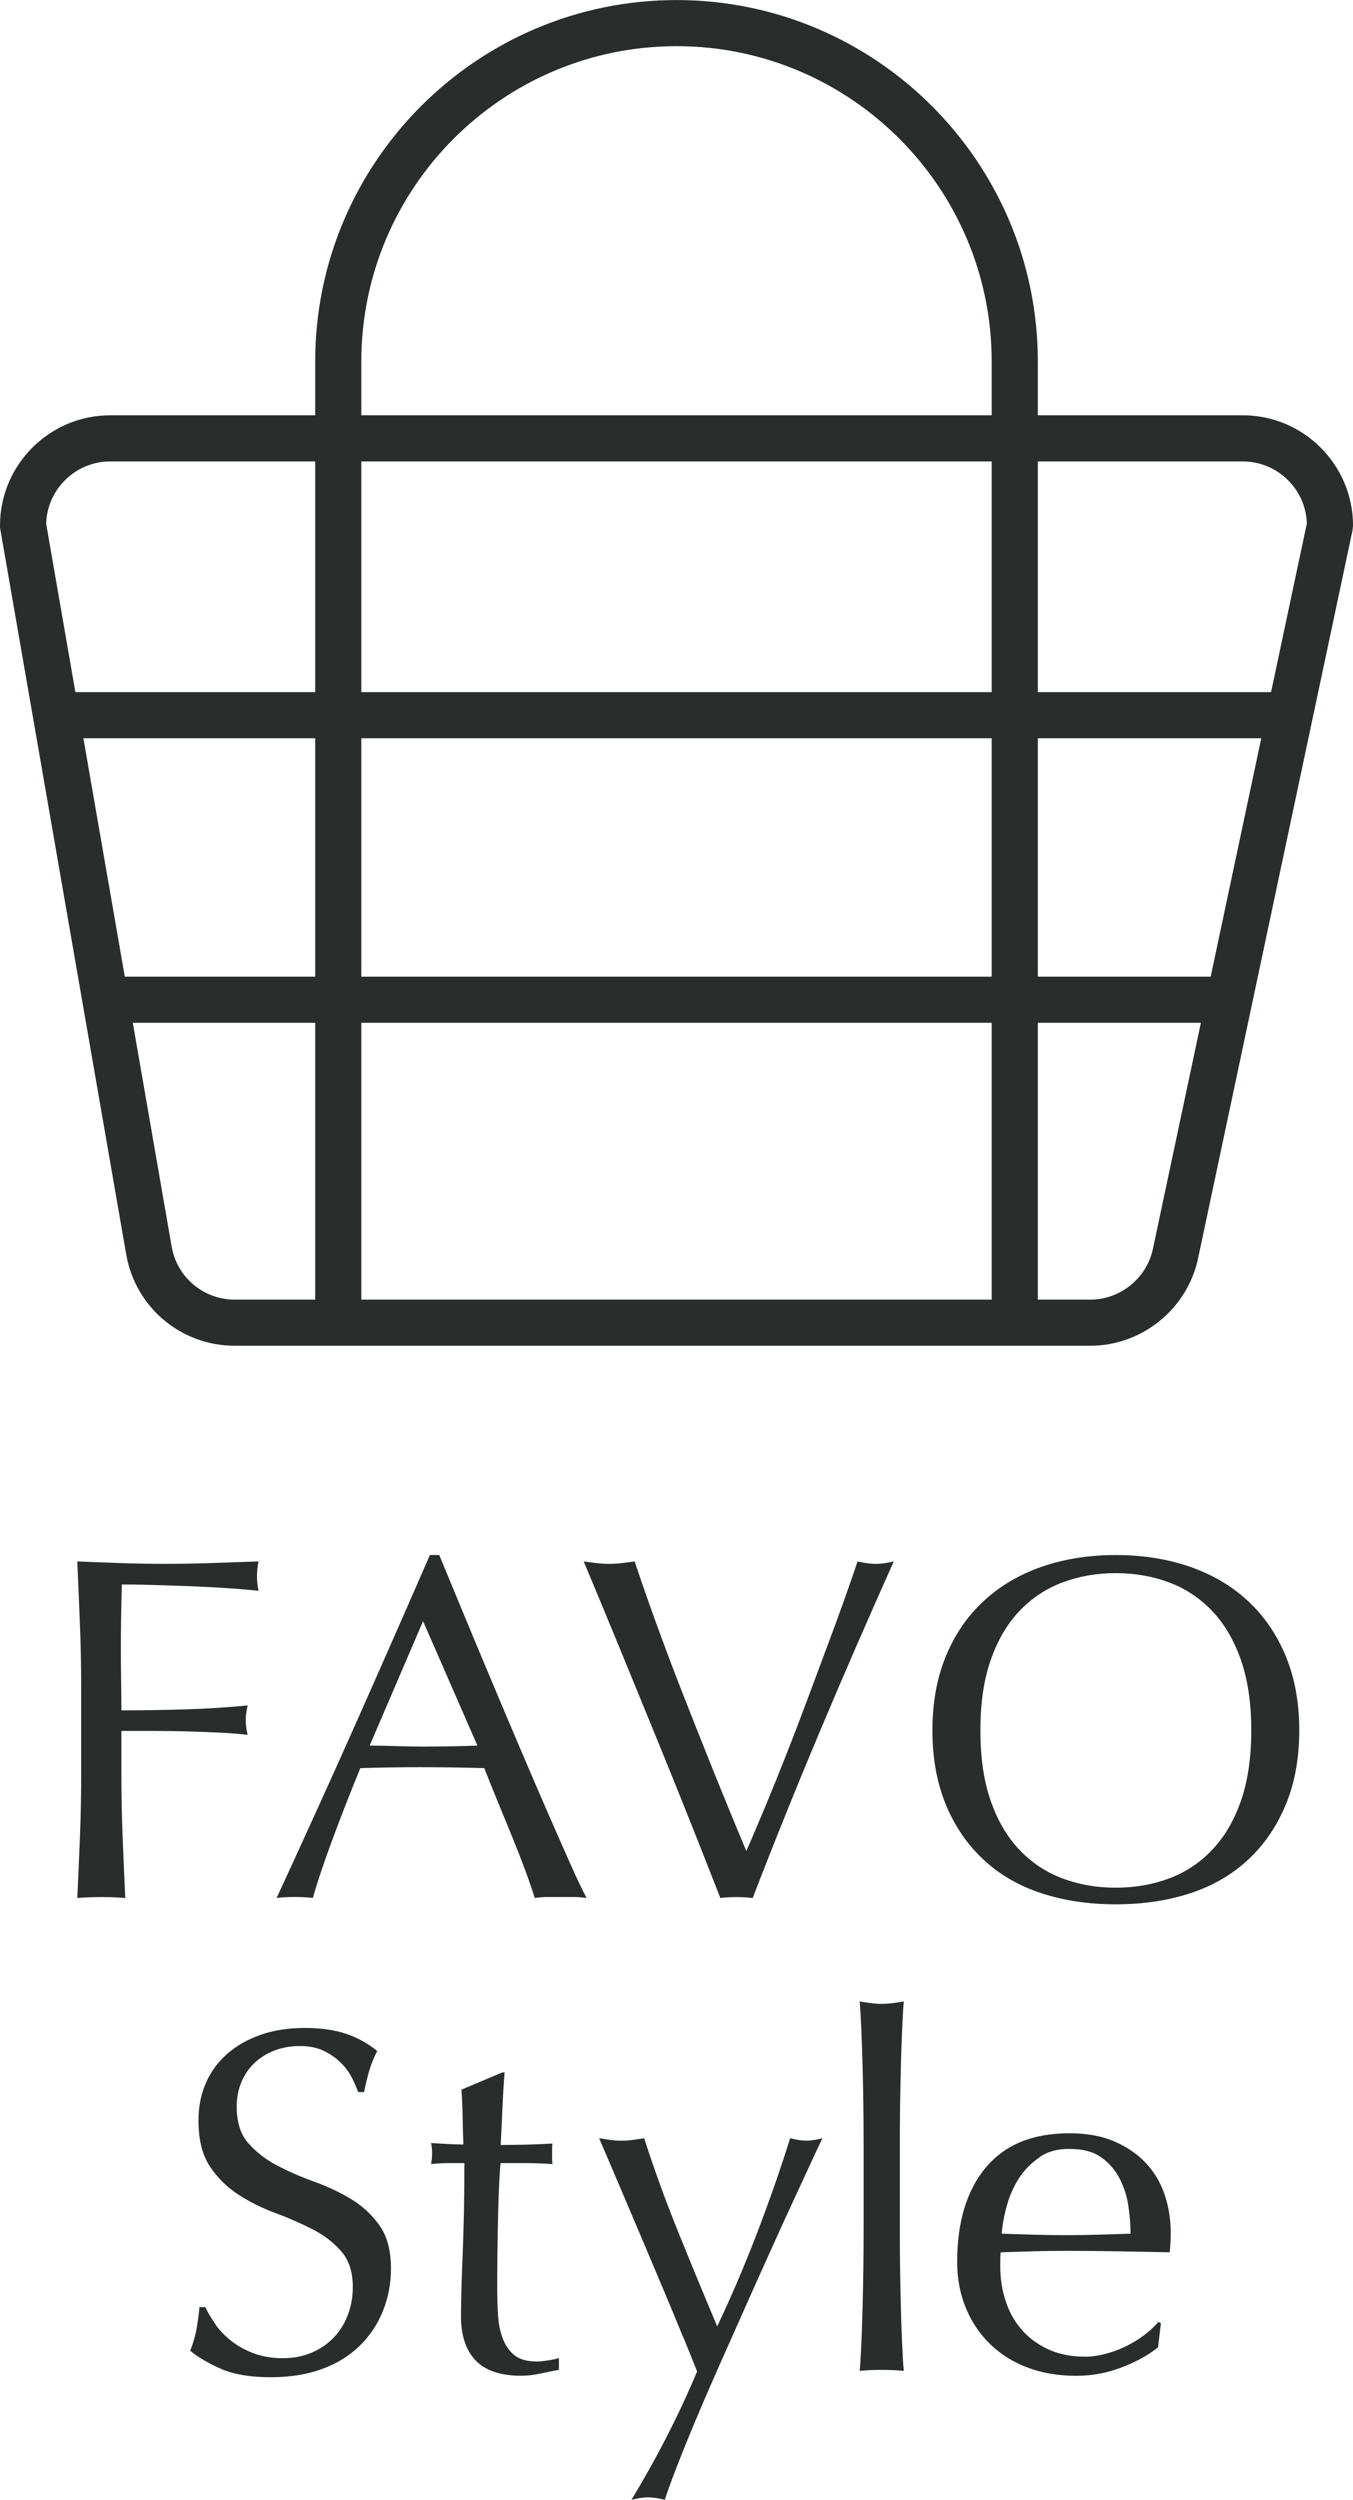
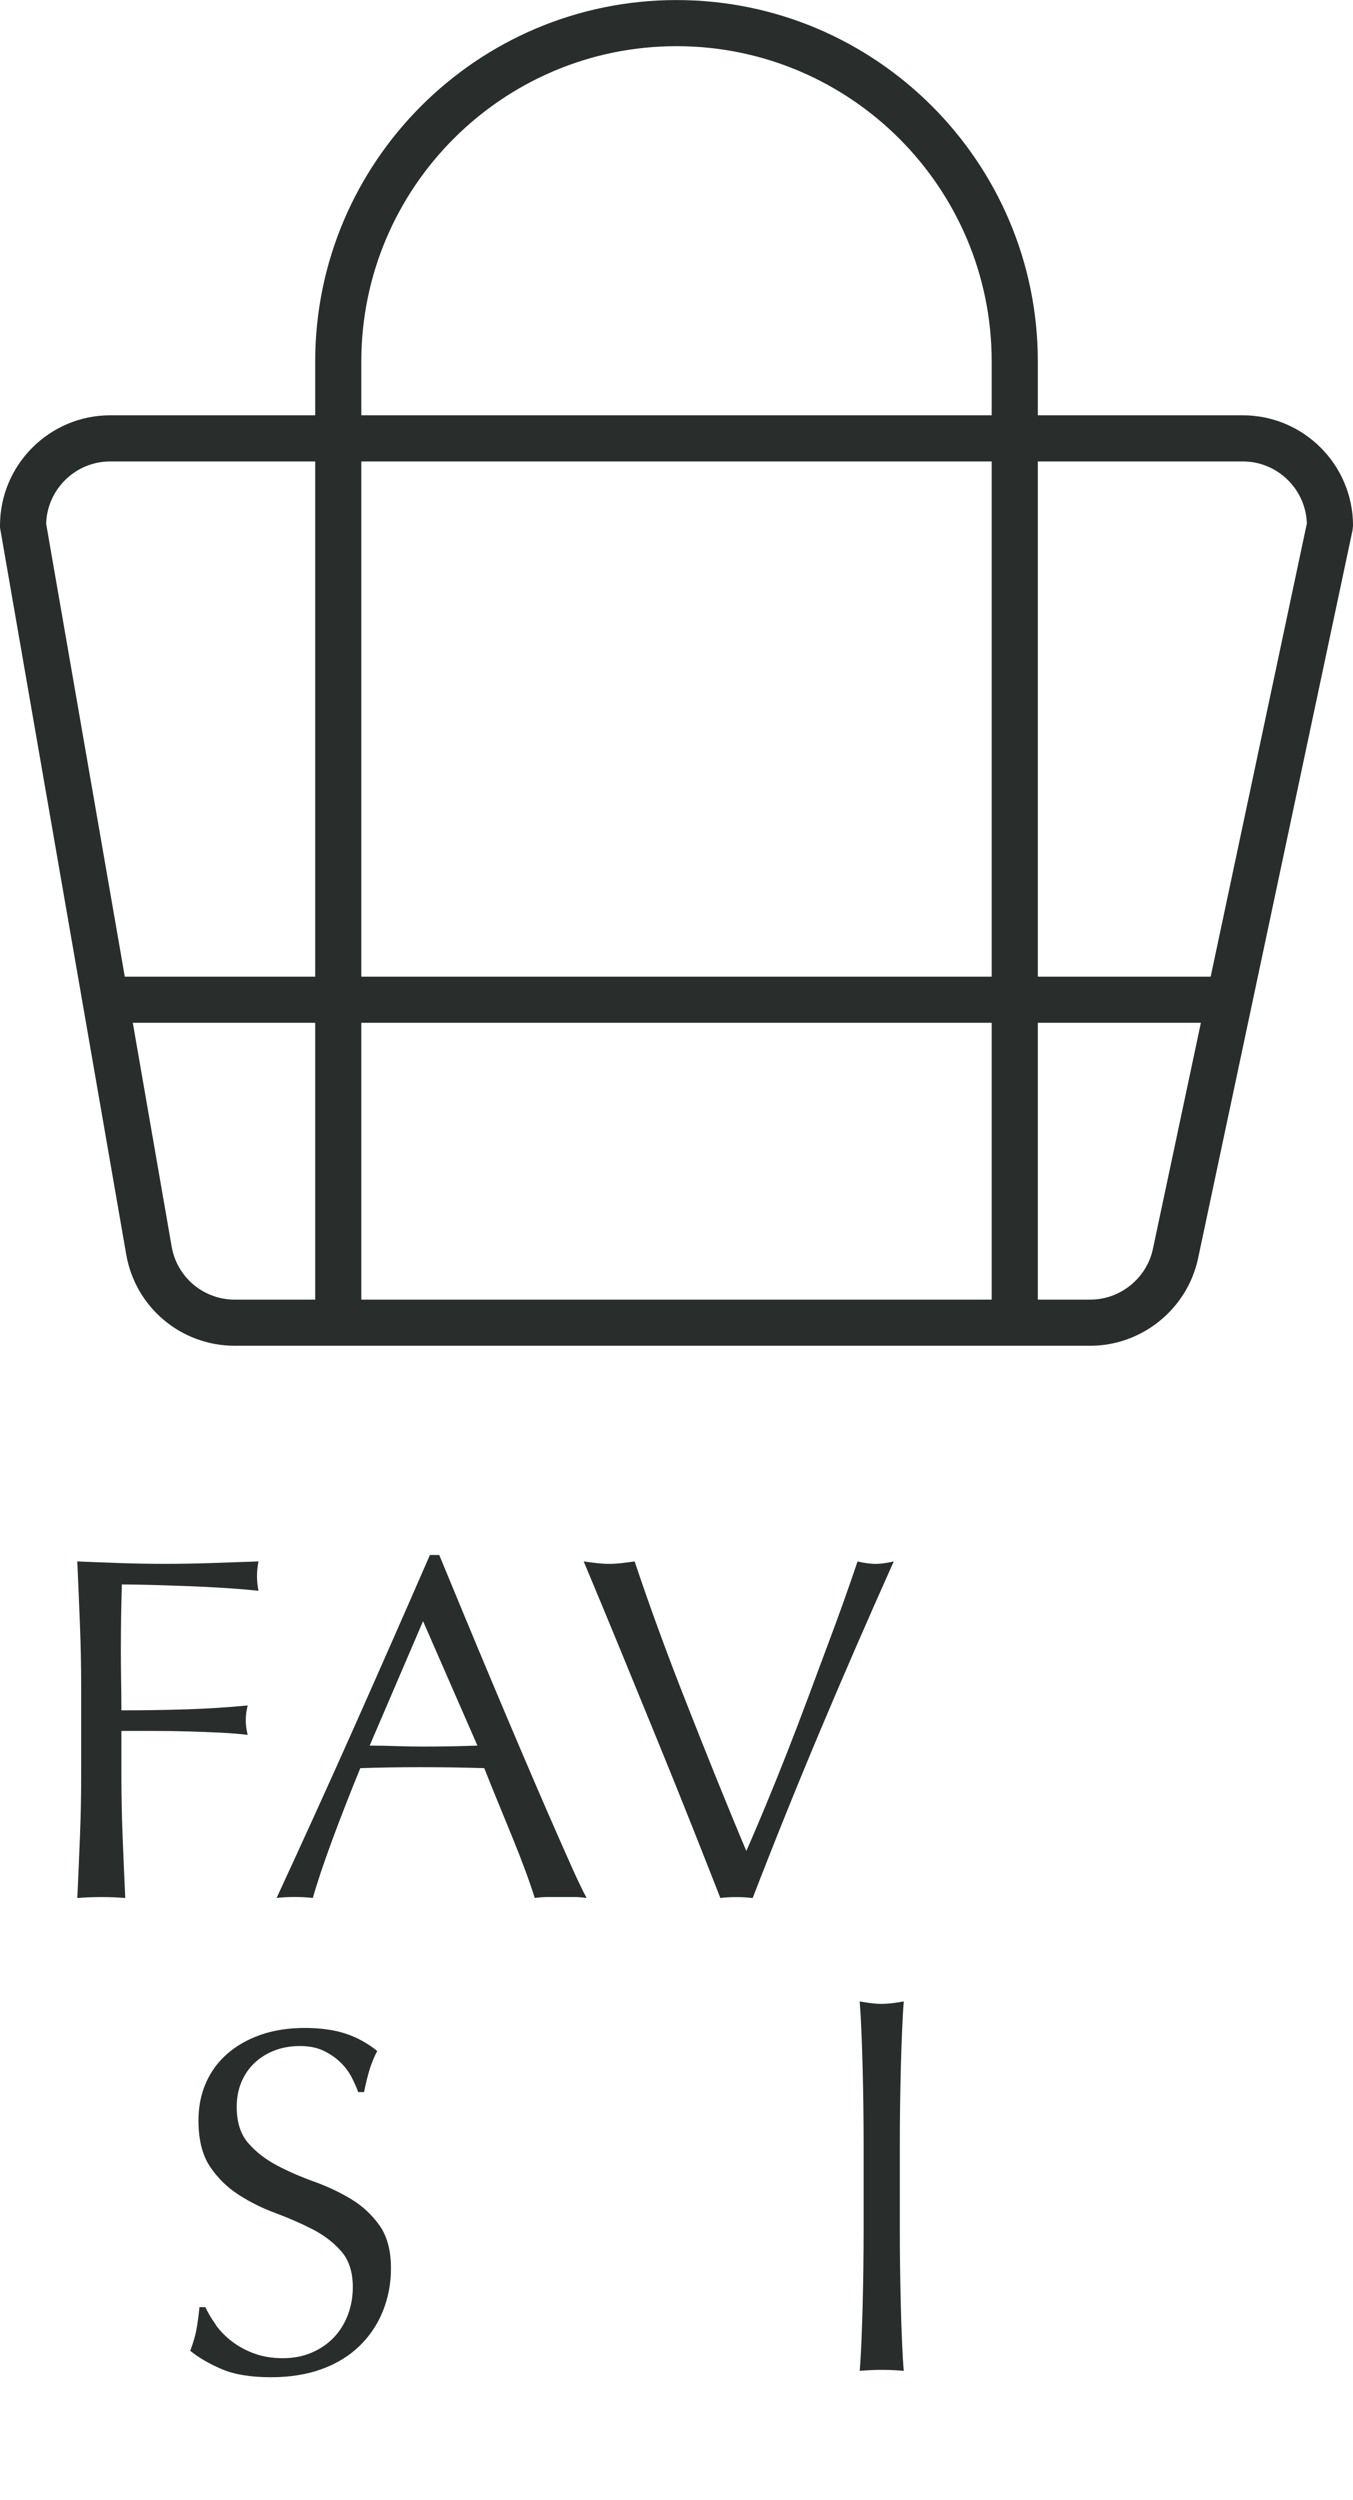
<svg xmlns="http://www.w3.org/2000/svg" id="レイヤー_1" xml:space="preserve" height="112.46px" viewBox="0 0 60.887 112.455" width="60.887px" version="1.1" y="0px" x="0px" enable-background="new 0 0 60.887 112.455">
  <g fill="#292E2D">
    <path d="m55.926 18.681h-9.222v-2.422c0-8.966-7.294-16.259-16.26-16.259s-16.26 7.293-16.26 16.259v2.422h-9.223c-2.735 0-4.961 2.226-4.961 4.961v0.089l5.679 32.699c0.412 2.383 2.467 4.111 4.886 4.111h38.497c2.328 0 4.369-1.653 4.853-3.931l6.95-32.753 0.023-0.215c-0.001-2.735-2.225-4.961-4.962-4.961zm-39.666-2.422c0-7.821 6.362-14.184 14.184-14.184s14.183 6.362 14.183 14.184v2.422h-28.367v-2.422zm-2.076 42.207h-3.619c-1.406 0-2.602-1.006-2.841-2.392l-5.647-32.515c0.045-1.552 1.321-2.802 2.884-2.802h9.223v37.709zm30.443 0h-28.367v-37.709h28.367v37.709zm7.256-2.286c-0.28 1.324-1.469 2.286-2.822 2.286h-2.357v-37.709h9.222c1.557 0 2.829 1.239 2.885 2.784l-6.928 32.639z" />
    <path d="m3.597 73.097c-0.036-0.933-0.076-1.886-0.119-2.854 0.66 0.029 1.316 0.054 1.971 0.076 0.654 0.022 1.312 0.033 1.973 0.033 0.663 0 1.332-0.011 2.007-0.033s1.41-0.047 2.204-0.076c-0.044 0.22-0.068 0.44-0.068 0.66 0 0.221 0.023 0.441 0.068 0.661-0.397-0.042-0.875-0.084-1.433-0.12-0.559-0.037-1.128-0.066-1.709-0.088-0.58-0.022-1.138-0.041-1.673-0.055-0.538-0.015-0.981-0.022-1.334-0.022-0.015 0.515-0.025 1.007-0.034 1.477-0.006 0.47-0.011 0.94-0.011 1.411 0 0.514 0.004 0.987 0.011 1.42 0.008 0.435 0.013 0.886 0.013 1.356 0.968 0 1.928-0.015 2.875-0.044s1.886-0.088 2.809-0.176c-0.057 0.221-0.087 0.44-0.087 0.662 0 0.22 0.03 0.44 0.087 0.661-0.367-0.044-0.781-0.077-1.244-0.1-0.463-0.021-0.945-0.041-1.444-0.055s-1.006-0.021-1.52-0.021h-1.476v1.873c0 0.971 0.017 1.925 0.055 2.865 0.036 0.942 0.077 1.867 0.119 2.778-0.336-0.029-0.697-0.043-1.079-0.043s-0.743 0.015-1.079 0.043c0.042-0.911 0.083-1.836 0.119-2.778 0.039-0.939 0.055-1.894 0.055-2.865v-3.791c-0.001-0.972-0.017-1.922-0.056-2.855z" />
    <path d="m26.4 85.384c-0.208-0.029-0.401-0.043-0.586-0.043h-0.582-0.586c-0.183 0-0.378 0.015-0.582 0.043-0.104-0.338-0.244-0.746-0.42-1.223-0.176-0.478-0.37-0.977-0.584-1.5-0.212-0.52-0.429-1.05-0.65-1.586s-0.427-1.048-0.618-1.532c-0.47-0.014-0.947-0.025-1.432-0.033-0.484-0.006-0.97-0.01-1.455-0.01-0.457 0-0.905 0.004-1.344 0.01-0.442 0.008-0.89 0.019-1.346 0.033-0.469 1.146-0.896 2.237-1.278 3.273-0.382 1.035-0.667 1.892-0.858 2.567-0.251-0.029-0.522-0.043-0.815-0.043-0.295 0-0.567 0.015-0.816 0.043 1.189-2.571 2.351-5.127 3.483-7.669 1.13-2.542 2.27-5.128 3.415-7.759h0.421c0.352 0.852 0.734 1.774 1.145 2.765 0.412 0.993 0.83 1.996 1.257 3.009 0.427 1.014 0.852 2.021 1.278 3.019 0.427 1 0.826 1.929 1.2 2.789 0.376 0.86 0.713 1.628 1.015 2.303 0.301 0.678 0.547 1.192 0.738 1.544zm-9.764-6.855c0.382 0 0.777 0.008 1.189 0.022 0.412 0.015 0.807 0.022 1.189 0.022 0.412 0 0.824-0.004 1.236-0.01 0.412-0.008 0.822-0.02 1.234-0.034l-2.446-5.598-2.402 5.598z" />
    <path d="m31.183 82.254c-0.484-1.219-1.002-2.505-1.554-3.856s-1.117-2.733-1.697-4.143c-0.58-1.412-1.136-2.748-1.665-4.011 0.206 0.029 0.406 0.054 0.597 0.076s0.374 0.033 0.55 0.033 0.359-0.011 0.552-0.033c0.189-0.022 0.389-0.047 0.595-0.076 0.323 0.968 0.678 1.986 1.068 3.053 0.391 1.065 0.8 2.149 1.236 3.25 0.431 1.103 0.877 2.219 1.332 3.35 0.457 1.132 0.919 2.257 1.389 3.373 0.266-0.602 0.55-1.274 0.86-2.016 0.308-0.741 0.62-1.513 0.936-2.315 0.316-0.801 0.629-1.616 0.937-2.446s0.607-1.627 0.892-2.391c0.289-0.764 0.548-1.477 0.784-2.138s0.433-1.235 0.595-1.719c0.323 0.073 0.594 0.109 0.815 0.109s0.493-0.036 0.815-0.109c-1.145 2.557-2.249 5.09-3.307 7.604-1.058 2.512-2.07 5.024-3.041 7.538-0.233-0.029-0.478-0.043-0.726-0.043-0.295 0-0.537 0.015-0.729 0.043-0.338-0.869-0.75-1.913-1.234-3.133z" />
-     <path d="m42.565 74.507c0.403-0.977 0.97-1.804 1.699-2.479 0.726-0.675 1.597-1.19 2.61-1.544 1.015-0.352 2.124-0.528 3.328-0.528 1.221 0 2.338 0.176 3.351 0.528 1.015 0.354 1.885 0.869 2.612 1.544s1.293 1.502 1.697 2.479c0.405 0.978 0.607 2.09 0.607 3.339s-0.202 2.361-0.607 3.339c-0.404 0.977-0.971 1.804-1.697 2.479-0.727 0.677-1.597 1.18-2.612 1.51-1.013 0.331-2.13 0.496-3.351 0.496-1.204 0-2.312-0.166-3.328-0.496-1.013-0.33-1.884-0.833-2.61-1.51-0.729-0.675-1.295-1.502-1.699-2.479-0.404-0.978-0.605-2.091-0.605-3.339s0.202-2.361 0.605-3.339zm13.281 0.177c-0.311-0.888-0.739-1.624-1.291-2.205-0.55-0.58-1.198-1.01-1.939-1.289s-1.546-0.42-2.415-0.42c-0.852 0-1.648 0.141-2.391 0.42-0.741 0.279-1.387 0.709-1.939 1.289-0.55 0.581-0.981 1.317-1.289 2.205-0.31 0.889-0.463 1.943-0.463 3.163 0 1.219 0.153 2.273 0.463 3.163 0.308 0.889 0.739 1.623 1.289 2.203 0.552 0.582 1.198 1.011 1.939 1.29 0.743 0.279 1.54 0.418 2.391 0.418 0.869 0 1.673-0.139 2.415-0.418s1.389-0.708 1.939-1.29c0.552-0.58 0.98-1.314 1.291-2.203 0.308-0.89 0.463-1.944 0.463-3.163 0-1.221-0.155-2.275-0.463-3.163z" />
    <path d="m9.713 104.6c0.2 0.271 0.441 0.518 0.729 0.738 0.287 0.22 0.62 0.401 1.002 0.541 0.382 0.139 0.809 0.209 1.279 0.209 0.486 0 0.923-0.084 1.312-0.254 0.389-0.167 0.72-0.396 0.992-0.683s0.48-0.625 0.629-1.014c0.146-0.39 0.221-0.805 0.221-1.246 0-0.675-0.174-1.211-0.518-1.609-0.346-0.396-0.777-0.727-1.292-0.992-0.514-0.264-1.068-0.506-1.663-0.728-0.597-0.22-1.151-0.495-1.665-0.826s-0.945-0.753-1.289-1.267c-0.344-0.515-0.519-1.205-0.519-2.073 0-0.617 0.11-1.178 0.332-1.685 0.221-0.508 0.539-0.945 0.958-1.312 0.418-0.366 0.922-0.653 1.51-0.86 0.588-0.205 1.249-0.308 1.984-0.308 0.705 0 1.316 0.085 1.83 0.254 0.514 0.168 0.992 0.429 1.432 0.782-0.132 0.25-0.242 0.514-0.332 0.794-0.087 0.278-0.174 0.63-0.263 1.056h-0.263c-0.074-0.205-0.174-0.429-0.297-0.672-0.127-0.242-0.295-0.466-0.508-0.671-0.214-0.207-0.467-0.379-0.76-0.52-0.295-0.139-0.647-0.209-1.06-0.209s-0.79 0.066-1.134 0.198c-0.346 0.132-0.648 0.321-0.905 0.562-0.257 0.243-0.455 0.533-0.595 0.871-0.14 0.339-0.208 0.705-0.208 1.102 0 0.691 0.172 1.234 0.518 1.631 0.344 0.396 0.773 0.732 1.287 1.003 0.516 0.272 1.07 0.514 1.665 0.728 0.594 0.213 1.151 0.474 1.665 0.782s0.943 0.705 1.289 1.19 0.518 1.131 0.518 1.939c0 0.676-0.121 1.314-0.363 1.917s-0.595 1.129-1.058 1.576c-0.463 0.449-1.03 0.794-1.699 1.037-0.669 0.242-1.429 0.364-2.281 0.364-0.911 0-1.65-0.122-2.215-0.364-0.567-0.242-1.041-0.519-1.42-0.827 0.132-0.338 0.223-0.642 0.274-0.915 0.053-0.272 0.1-0.62 0.145-1.047h0.263c0.119 0.25 0.276 0.52 0.473 0.79z" />
-     <path d="m22.708 93.235c-0.044 0.558-0.077 1.106-0.1 1.641-0.021 0.538-0.047 1.078-0.077 1.622 0.162 0 0.463-0.004 0.905-0.012 0.439-0.007 0.917-0.025 1.431-0.055-0.015 0.044-0.021 0.125-0.021 0.242v0.464c0 0.102 0.006 0.175 0.021 0.22-0.191-0.015-0.389-0.026-0.595-0.033-0.206-0.008-0.427-0.012-0.663-0.012h-1.079c-0.015 0.06-0.034 0.294-0.055 0.706-0.021 0.411-0.041 0.899-0.055 1.465-0.015 0.566-0.025 1.156-0.034 1.774-0.006 0.617-0.01 1.168-0.01 1.653 0 0.412 0.01 0.815 0.034 1.211 0.021 0.398 0.091 0.754 0.21 1.069 0.117 0.316 0.293 0.57 0.526 0.761 0.236 0.191 0.574 0.287 1.015 0.287 0.117 0 0.276-0.016 0.474-0.046 0.197-0.027 0.372-0.065 0.518-0.109v0.529c-0.25 0.044-0.524 0.1-0.826 0.166-0.301 0.066-0.592 0.1-0.871 0.1-0.926 0-1.609-0.228-2.049-0.685-0.441-0.455-0.663-1.124-0.663-2.005 0-0.397 0.009-0.827 0.023-1.29 0.013-0.462 0.032-0.969 0.055-1.52 0.021-0.552 0.039-1.161 0.055-1.83 0.013-0.669 0.021-1.415 0.021-2.237h-0.705c-0.119 0-0.242 0.004-0.376 0.012-0.131 0.006-0.271 0.018-0.418 0.033 0.015-0.088 0.026-0.173 0.034-0.253 0.006-0.081 0.011-0.166 0.011-0.254 0-0.072-0.004-0.146-0.011-0.22-0.008-0.073-0.019-0.148-0.034-0.221 0.661 0.044 1.147 0.067 1.455 0.067-0.015-0.295-0.026-0.661-0.032-1.102-0.008-0.442-0.025-0.897-0.055-1.367l1.829-0.771h0.112z" />
-     <path d="m30.741 105.14c-0.257-0.632-0.533-1.295-0.826-1.994-0.295-0.697-0.595-1.411-0.902-2.137-0.31-0.729-0.599-1.411-0.871-2.05-0.274-0.639-0.512-1.201-0.718-1.686s-0.361-0.844-0.463-1.08c0.191 0.029 0.368 0.055 0.529 0.078 0.162 0.021 0.323 0.032 0.486 0.032 0.162 0 0.323-0.011 0.484-0.032 0.161-0.022 0.337-0.049 0.529-0.078 0.454 1.41 0.962 2.808 1.521 4.188 0.558 1.381 1.146 2.806 1.765 4.275 0.616-1.293 1.206-2.674 1.773-4.144 0.565-1.468 1.068-2.909 1.51-4.319 0.293 0.073 0.535 0.109 0.727 0.109 0.191 0 0.433-0.036 0.729-0.109-0.104 0.206-0.27 0.554-0.495 1.047-0.229 0.493-0.501 1.08-0.815 1.763-0.318 0.684-0.663 1.441-1.036 2.27-0.376 0.831-0.758 1.683-1.147 2.557-0.391 0.875-0.775 1.742-1.157 2.602s-0.735 1.675-1.058 2.446c-0.325 0.772-0.607 1.469-0.849 2.094s-0.423 1.121-0.54 1.488c-0.295-0.073-0.543-0.11-0.75-0.11s-0.455 0.037-0.75 0.11c1.162-1.925 2.147-3.85 2.954-5.775-0.163-0.42-0.373-0.93-0.63-1.56z" />
    <path d="m38.853 94.756c-0.008-0.587-0.019-1.168-0.034-1.742-0.015-0.572-0.034-1.12-0.055-1.642-0.021-0.521-0.047-0.966-0.077-1.333 0.412 0.074 0.741 0.11 0.992 0.11 0.249 0 0.58-0.036 0.992-0.11-0.03 0.367-0.055 0.812-0.076 1.333-0.023 0.521-0.042 1.069-0.056 1.642-0.015 0.574-0.025 1.154-0.034 1.742s-0.011 1.132-0.011 1.632v3.989c0 0.499 0.002 1.043 0.011 1.631 0.008 0.587 0.019 1.168 0.034 1.741 0.013 0.572 0.032 1.117 0.056 1.631 0.021 0.515 0.046 0.941 0.076 1.278-0.337-0.03-0.669-0.044-0.992-0.044-0.325 0-0.654 0.015-0.992 0.044 0.03-0.337 0.055-0.763 0.077-1.278 0.021-0.514 0.04-1.059 0.055-1.631 0.015-0.573 0.025-1.154 0.034-1.741 0.006-0.587 0.011-1.132 0.011-1.631v-3.989c0-0.503-0.005-1.047-0.011-1.635z" />
-     <path d="m44.362 97.511c0.86-1.029 2.113-1.542 3.759-1.542 0.779 0 1.453 0.121 2.017 0.364 0.565 0.242 1.039 0.566 1.421 0.969 0.382 0.404 0.665 0.878 0.85 1.421 0.183 0.545 0.276 1.124 0.276 1.742 0 0.146-0.004 0.29-0.013 0.43-0.006 0.139-0.019 0.282-0.032 0.429-0.794-0.014-1.58-0.029-2.359-0.044-0.779-0.014-1.565-0.021-2.357-0.021-0.486 0-0.966 0.008-1.444 0.021-0.478 0.016-0.96 0.031-1.444 0.044-0.015 0.075-0.023 0.184-0.023 0.332v0.286c0 0.573 0.085 1.11 0.255 1.609 0.167 0.5 0.414 0.929 0.739 1.289 0.323 0.361 0.718 0.647 1.189 0.86s1.015 0.32 1.631 0.32c0.293 0 0.594-0.041 0.904-0.122 0.308-0.08 0.61-0.19 0.903-0.33 0.295-0.14 0.571-0.305 0.826-0.496 0.259-0.191 0.482-0.396 0.673-0.617l0.11 0.067-0.131 1.079c-0.442 0.354-0.99 0.654-1.644 0.905-0.654 0.25-1.332 0.375-2.037 0.375-0.794 0-1.519-0.122-2.172-0.364-0.654-0.242-1.219-0.596-1.697-1.059-0.478-0.461-0.845-1.01-1.103-1.641-0.257-0.632-0.386-1.314-0.386-2.05 0-1.812 0.431-3.23 1.289-4.259zm2.425-0.462c-0.374 0.25-0.684 0.562-0.926 0.936-0.242 0.375-0.427 0.787-0.55 1.235-0.125 0.448-0.202 0.871-0.231 1.267 0.455 0.015 0.928 0.029 1.42 0.045 0.493 0.014 0.975 0.021 1.444 0.021 0.486 0 0.977-0.007 1.476-0.021 0.501-0.016 0.985-0.031 1.457-0.045 0-0.396-0.034-0.814-0.1-1.256-0.066-0.441-0.2-0.852-0.397-1.234-0.2-0.382-0.474-0.697-0.826-0.947-0.353-0.25-0.815-0.375-1.389-0.375-0.543-0.015-1.004 0.11-1.378 0.361z" />
-     <rect y="31.135" x="2.756" height="2.076" width="54.766" />
    <rect y="43.936" x="4.833" height="2.075" width="50.121" />
  </g>
</svg>